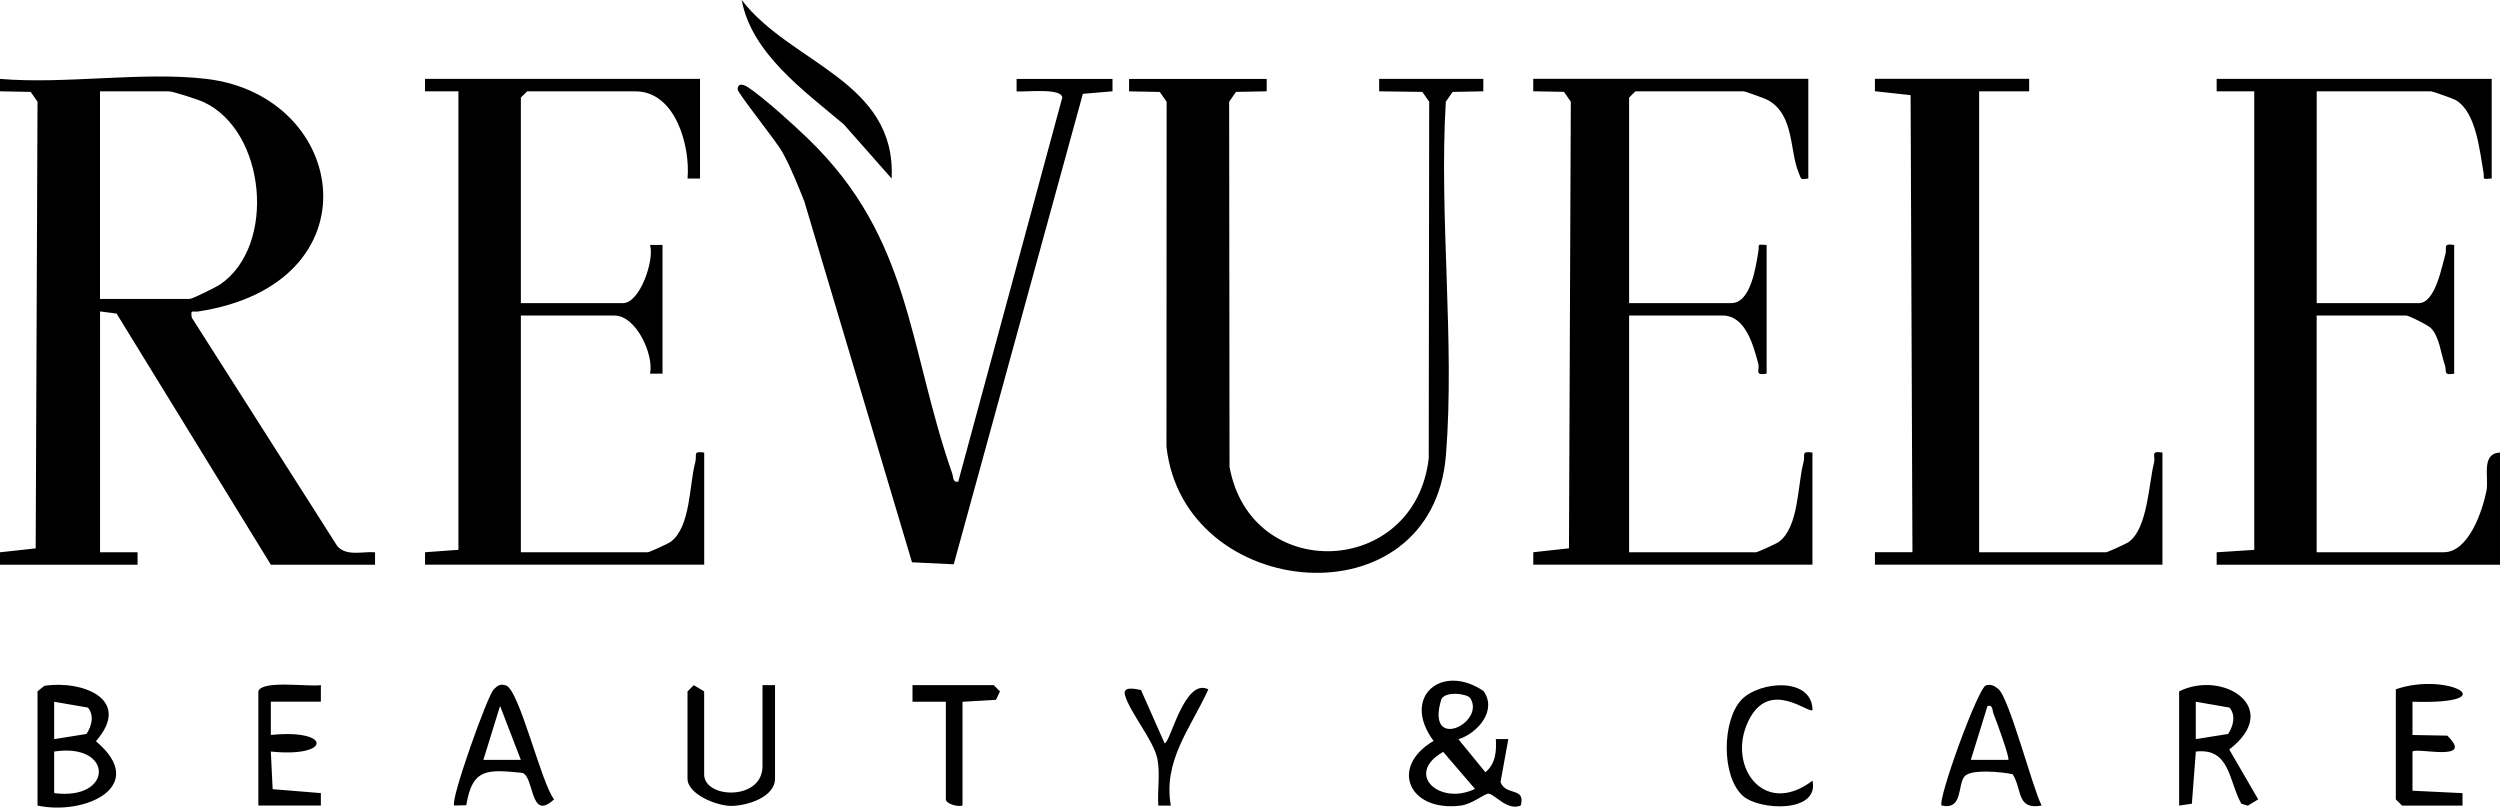
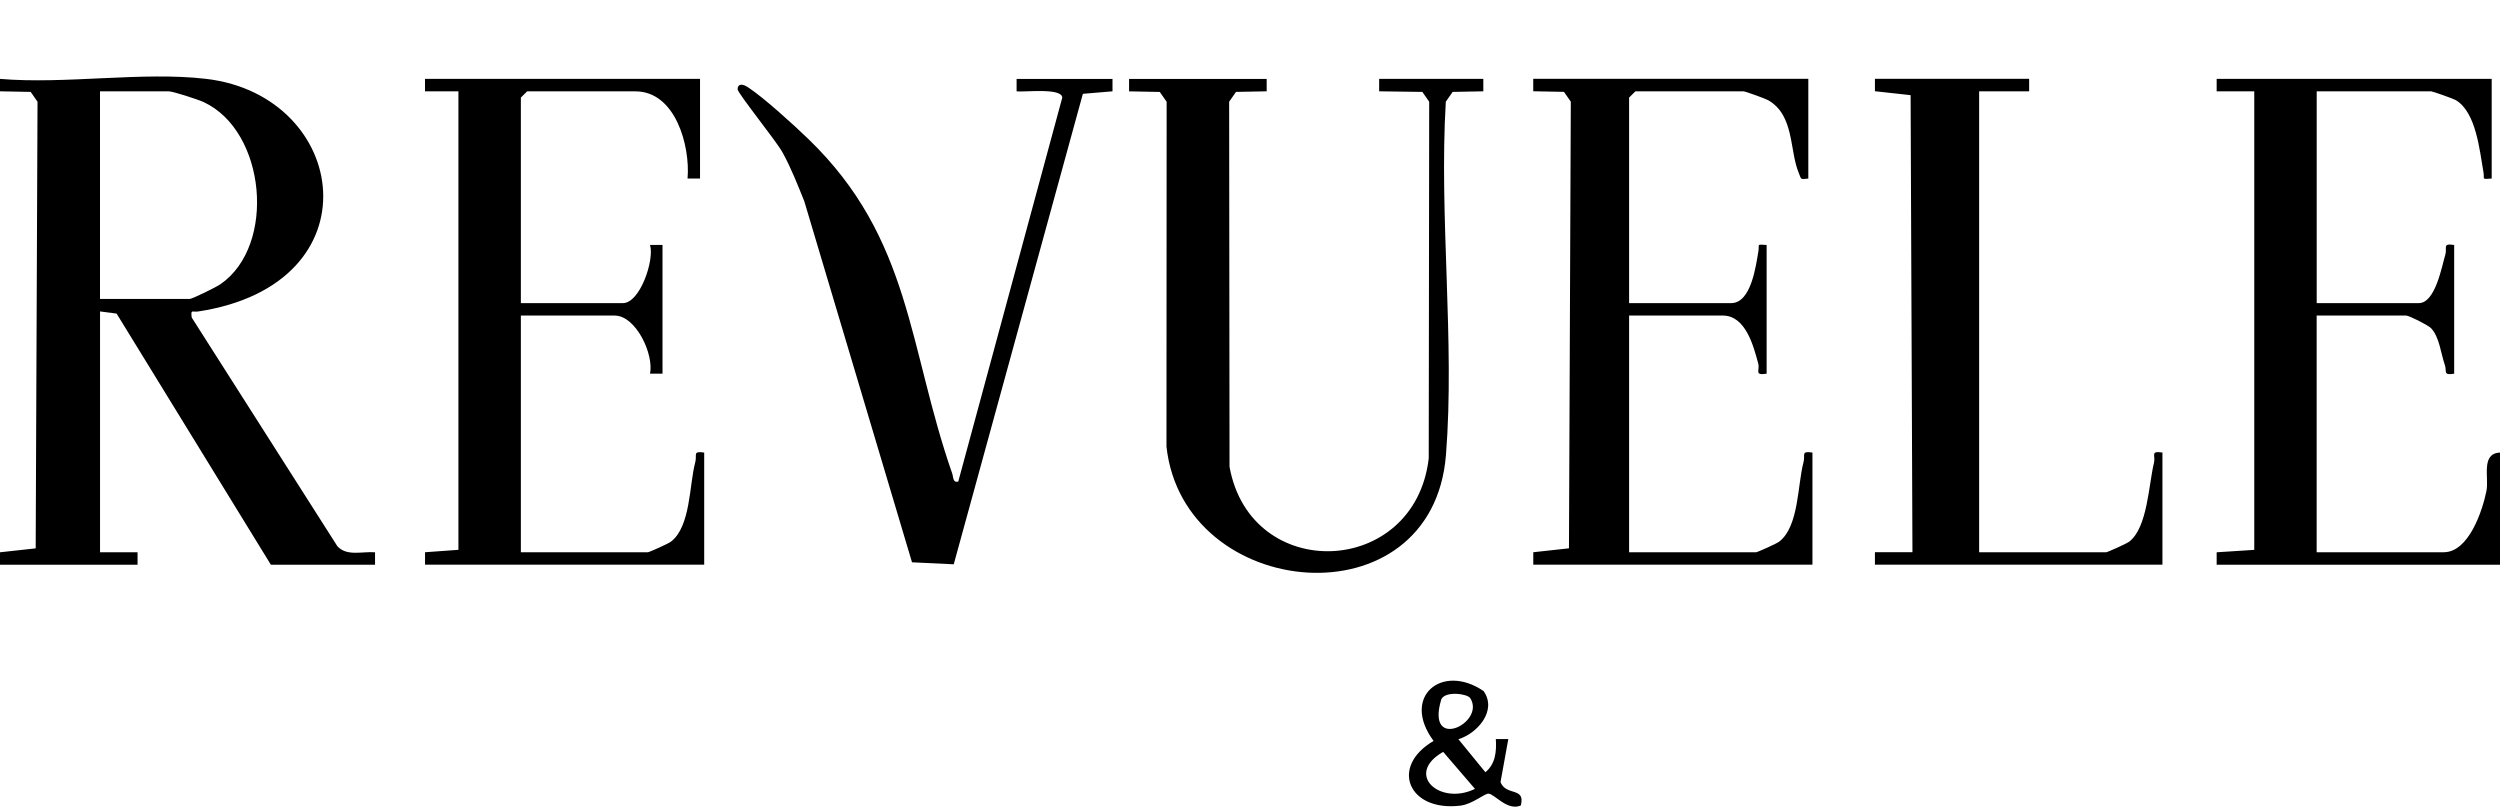
<svg xmlns="http://www.w3.org/2000/svg" id="Laag_1" version="1.1" viewBox="0 0 599.01 193.5">
  <g id="_x32_WQkBe.tif">
    <g>
-       <path d="M599.01 135.31h-67.89v-2.98l9.01-.58V21.88h-9.01V18.9h65.9v23.88c-2.59.2-1.67.16-1.97-1.5-.92-5.1-1.71-14.37-6.63-17.29-.61-.36-5.56-2.1-5.88-2.1h-27.45v50.74h24.46c3.98 0 5.52-8.84 6.36-11.61.5-1.64-.8-2.79 2.12-2.32v30.84c-2.78.46-1.68-.57-2.26-2.18-.93-2.63-1.26-6.6-3.28-8.72-.74-.77-5.31-3.03-5.95-3.03h-21.46v56.71h30.45c6 0 9.28-9.96 10.23-14.68.65-3.2-1.39-9.01 3.25-9.2v26.86ZM49.42 18.9c34.23 4.05 41.1 49.22-1.99 55.74-1.34.2-1.77-.64-1.49 1.45l34.89 54.78c2.25 2.5 5.99 1.21 9.03 1.46v2.98H64.9L27.94 75.14l-3.97-.52v57.71h8.99v2.98H0v-2.98l8.55-.94.44-107.02-1.64-2.35-7.36-.14V18.9c15.61 1.34 34.18-1.8 49.42 0ZM23.97 71.63h21.46c.66 0 6.4-2.84 7.42-3.55 13.4-9.28 10.88-36.65-4.03-43.61-1.34-.63-7.39-2.59-8.39-2.59H23.96v49.75ZM167.73 18.9v23.88h-2.99c.67-7.77-2.86-20.89-12.48-20.89H126.3l-1.5 1.49v49.25h24.46c4.1 0 7.59-10.38 6.49-13.94h2.99v30.85h-2.99c.96-4.65-3.37-13.93-8.49-13.93H124.8v56.71h30.45c.3 0 4.89-2.06 5.47-2.51 4.8-3.61 4.41-13.68 5.87-19.07.47-1.72-.71-2.75 2.14-2.3v26.86h-66.89v-2.98l8-.58V21.88h-8.01V18.9h65.9ZM303.5 18.9v2.98l-7.35.14-1.64 2.35.09 87.47c5.05 28.04 44.4 26.54 47.73-2.01l.11-85.46-1.64-2.35-10.35-.14V18.9h24.96v2.98l-7.35.14-1.64 2.35c-1.64 27.48 2.19 57.43.04 84.61-3.21 40.65-62.89 35.24-66.97-1.98l.04-82.62-1.64-2.35-7.36-.14v-2.98h32.95ZM433.28 18.9v23.88c-2.03.26-1.64.19-2.25-1.24-2.32-5.45-1.02-13.9-7.37-17.53-.68-.39-5.5-2.12-5.86-2.12h-25.96l-1.5 1.49v49.25h24.46c4.85 0 5.95-9.19 6.52-12.43.29-1.67-.61-1.69 1.97-1.5v30.84c-3.07.49-1.57-.82-2.01-2.44-1.08-3.96-2.94-11.49-8.48-11.49h-22.46v56.71h30.45c.3 0 4.89-2.06 5.47-2.51 4.8-3.61 4.41-13.68 5.87-19.07.47-1.72-.71-2.75 2.14-2.3v26.86h-66.89v-2.98l8.55-.94.44-107.02-1.64-2.35-7.36-.14v-2.98h65.9ZM486.19 18.9v2.98h-11.98v110.44h30.45c.3 0 4.88-2.06 5.47-2.51 4.44-3.34 4.69-13.71 5.98-18.96.42-1.7-.99-2.88 2.02-2.42v26.86h-68.89v-2.98h8.99l-.44-109.51-8.55-.94v-2.98h36.94ZM266.56 18.9v2.98l-7.1.6-30.94 112.73-10-.48-25.81-86.51c-1.61-3.98-3.14-7.93-5.22-11.71-1.55-2.81-10.77-14.2-10.76-15.13.02-1.32 1.11-1.37 2.46-.49 3.8 2.48 11.05 9.08 14.5 12.42 24.71 23.88 23.87 49.75 34.45 80.1.33.96.12 2.28 1.46 1.99l24.93-92.03c-.2-2.38-8.86-1.26-10.95-1.48v-2.98h22.97ZM349.43 177.11l6.48 7.92c2.43-2.01 2.68-4.97 2.5-7.95h2.99l-1.87 10.32c1.33 3.41 6.04 1.09 4.86 5.6-3.16 1.36-6.13-2.59-7.66-2.83-.96-.16-3.83 2.5-6.79 2.86-12.46 1.53-17.04-9.31-6.45-15.5-7.86-10.6 2.03-18.74 11.98-11.95 3.35 4.71-1.56 10.21-6.05 11.54Zm2.85-9.83c-.69-1.08-5.99-1.77-6.94.28-3.83 12.7 10.72 5.65 6.94-.28Zm1.13 21.74-7.62-8.87c-9.37 5.35-.78 12.97 7.62 8.87Z" />
-       <path d="M213.64 42.78 202.2 29.82c-9.47-8.01-22.16-17.07-24.48-29.82 11.63 15.24 37.08 19.35 35.92 42.78ZM8.99 165.65l1.65-1.33c9.12-1.37 21.14 3.23 12.34 13.28 12.76 10.68-2.41 17.87-13.99 15.42v-27.36Zm11.74 10.21c1.23-1.9 1.9-4.4.34-6.32l-8.09-1.4v8.96l7.75-1.24Zm-7.75 14.17c14.25 1.87 14.3-12.14 0-9.96v9.96ZM522.13 165.65c10.6-5.24 24.88 4.02 12.01 13.93l6.93 11.95-2.48 1.51-1.55-.46c-3.05-5.4-2.67-13.47-10.91-12.5l-.95 12.5-3.05.44v-27.36Zm11.74 10.21c1.23-1.9 1.9-4.4.34-6.32l-8.09-1.4v8.96l7.75-1.24ZM489.19 193.01c-6.07 1.11-4.61-3.79-6.94-7.5-2.54-.56-10.02-1.31-11.54.52-1.72 2.07-.34 8.11-5.47 6.98-1.13-1.13 8.68-28.22 10.6-28.79 1.22-.36 2.04.11 2.95.85 2.67 2.17 8.07 23.35 10.39 27.93Zm-7.99-10.95c.43-.38-2.92-9.53-3.51-10.94-.39-.95-.1-2.28-1.47-1.98l-4 12.92h8.98ZM111.73 192.93l-2.9.08c-1.06-1.03 8-26.48 9.48-27.85.96-.89 1.47-1.37 2.9-.94 3.22.99 8.51 23.59 11.55 27.3-5.84 5.46-4.66-5.34-7.6-6.34-8.2-.78-12-1.29-13.43 7.74Zm13.06-10.87-4.97-12.92-4 12.92h8.98ZM574.05 165.16c12.26-4.3 26.92 3.67 3.99 2.98v7.97l8.33.15c6.73 6.49-7.26 2.75-8.33 3.82v9.38l11.99.58v2.98h-14.48l-1.5-1.49v-26.37ZM182.7 164.16h3v22.39c0 4.44-6.65 6.53-10.48 6.55-3.53.01-10.49-2.8-10.49-6.55v-20.89l1.51-1.49 2.48 1.49v19.9c0 5.83 13.98 6.36 13.98-1.99v-19.4ZM61.9 165.65c.86-2.79 12.16-1.01 14.98-1.49v3.97H64.89v7.97c14.65-1.51 14.61 5.49 0 3.97l.44 9.02 11.55.94v2.98H61.9v-27.36ZM434.28 170.13c-.87.92-9.79-7.1-14.83 1.63-6.32 10.94 2.81 24.48 14.83 15.29 1.69 7.78-12.66 7.19-16.65 3.67-5.21-4.6-5.08-18.12-.33-23.09 4.21-4.41 16.87-5.55 16.99 2.51ZM230.62 168.14v24.87c-1.16.4-3.99-.44-3.99-1.49v-23.38h-7.99v-3.98h19.47l1.49 1.51-.96 2.01-8.02.47ZM273.39 165.33l5.65 12.77c1.36.03 4.74-15.84 10.48-12.93-4.19 9.28-10.88 16.99-8.99 27.85h-2.99c-.27-3.63.5-7.66-.23-11.22-.9-4.4-6.49-10.94-7.74-15.18-.69-2.33 2.46-1.55 3.81-1.29Z" />
+       <path d="M599.01 135.31h-67.89v-2.98l9.01-.58V21.88h-9.01V18.9h65.9v23.88c-2.59.2-1.67.16-1.97-1.5-.92-5.1-1.71-14.37-6.63-17.29-.61-.36-5.56-2.1-5.88-2.1h-27.45v50.74h24.46c3.98 0 5.52-8.84 6.36-11.61.5-1.64-.8-2.79 2.12-2.32v30.84c-2.78.46-1.68-.57-2.26-2.18-.93-2.63-1.26-6.6-3.28-8.72-.74-.77-5.31-3.03-5.95-3.03h-21.46v56.71h30.45c6 0 9.28-9.96 10.23-14.68.65-3.2-1.39-9.01 3.25-9.2v26.86ZM49.42 18.9c34.23 4.05 41.1 49.22-1.99 55.74-1.34.2-1.77-.64-1.49 1.45l34.89 54.78c2.25 2.5 5.99 1.21 9.03 1.46v2.98H64.9L27.94 75.14l-3.97-.52v57.71h8.99v2.98H0v-2.98l8.55-.94.44-107.02-1.64-2.35-7.36-.14V18.9c15.61 1.34 34.18-1.8 49.42 0M23.97 71.63h21.46c.66 0 6.4-2.84 7.42-3.55 13.4-9.28 10.88-36.65-4.03-43.61-1.34-.63-7.39-2.59-8.39-2.59H23.96v49.75ZM167.73 18.9v23.88h-2.99c.67-7.77-2.86-20.89-12.48-20.89H126.3l-1.5 1.49v49.25h24.46c4.1 0 7.59-10.38 6.49-13.94h2.99v30.85h-2.99c.96-4.65-3.37-13.93-8.49-13.93H124.8v56.71h30.45c.3 0 4.89-2.06 5.47-2.51 4.8-3.61 4.41-13.68 5.87-19.07.47-1.72-.71-2.75 2.14-2.3v26.86h-66.89v-2.98l8-.58V21.88h-8.01V18.9h65.9ZM303.5 18.9v2.98l-7.35.14-1.64 2.35.09 87.47c5.05 28.04 44.4 26.54 47.73-2.01l.11-85.46-1.64-2.35-10.35-.14V18.9h24.96v2.98l-7.35.14-1.64 2.35c-1.64 27.48 2.19 57.43.04 84.61-3.21 40.65-62.89 35.24-66.97-1.98l.04-82.62-1.64-2.35-7.36-.14v-2.98h32.95ZM433.28 18.9v23.88c-2.03.26-1.64.19-2.25-1.24-2.32-5.45-1.02-13.9-7.37-17.53-.68-.39-5.5-2.12-5.86-2.12h-25.96l-1.5 1.49v49.25h24.46c4.85 0 5.95-9.19 6.52-12.43.29-1.67-.61-1.69 1.97-1.5v30.84c-3.07.49-1.57-.82-2.01-2.44-1.08-3.96-2.94-11.49-8.48-11.49h-22.46v56.71h30.45c.3 0 4.89-2.06 5.47-2.51 4.8-3.61 4.41-13.68 5.87-19.07.47-1.72-.71-2.75 2.14-2.3v26.86h-66.89v-2.98l8.55-.94.44-107.02-1.64-2.35-7.36-.14v-2.98h65.9ZM486.19 18.9v2.98h-11.98v110.44h30.45c.3 0 4.88-2.06 5.47-2.51 4.44-3.34 4.69-13.71 5.98-18.96.42-1.7-.99-2.88 2.02-2.42v26.86h-68.89v-2.98h8.99l-.44-109.51-8.55-.94v-2.98h36.94ZM266.56 18.9v2.98l-7.1.6-30.94 112.73-10-.48-25.81-86.51c-1.61-3.98-3.14-7.93-5.22-11.71-1.55-2.81-10.77-14.2-10.76-15.13.02-1.32 1.11-1.37 2.46-.49 3.8 2.48 11.05 9.08 14.5 12.42 24.71 23.88 23.87 49.75 34.45 80.1.33.96.12 2.28 1.46 1.99l24.93-92.03c-.2-2.38-8.86-1.26-10.95-1.48v-2.98h22.97ZM349.43 177.11l6.48 7.92c2.43-2.01 2.68-4.97 2.5-7.95h2.99l-1.87 10.32c1.33 3.41 6.04 1.09 4.86 5.6-3.16 1.36-6.13-2.59-7.66-2.83-.96-.16-3.83 2.5-6.79 2.86-12.46 1.53-17.04-9.31-6.45-15.5-7.86-10.6 2.03-18.74 11.98-11.95 3.35 4.71-1.56 10.21-6.05 11.54Zm2.85-9.83c-.69-1.08-5.99-1.77-6.94.28-3.83 12.7 10.72 5.65 6.94-.28Zm1.13 21.74-7.62-8.87c-9.37 5.35-.78 12.97 7.62 8.87Z" />
    </g>
  </g>
</svg>